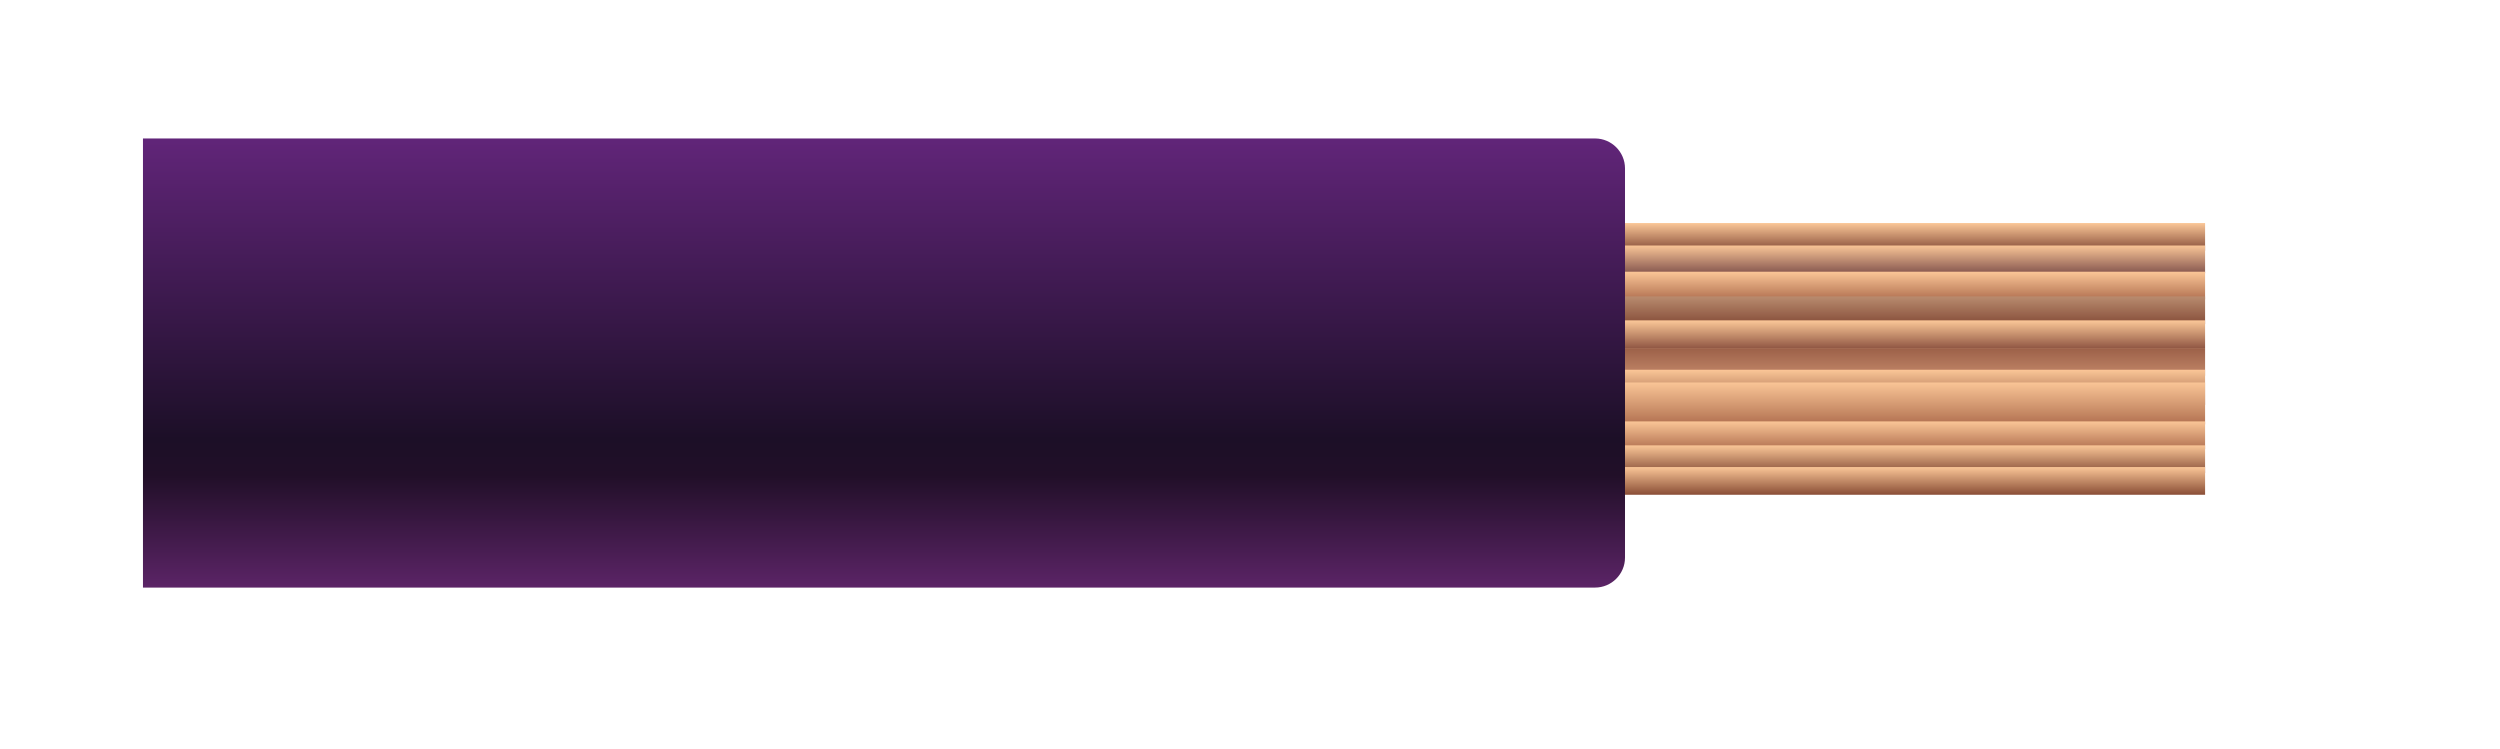
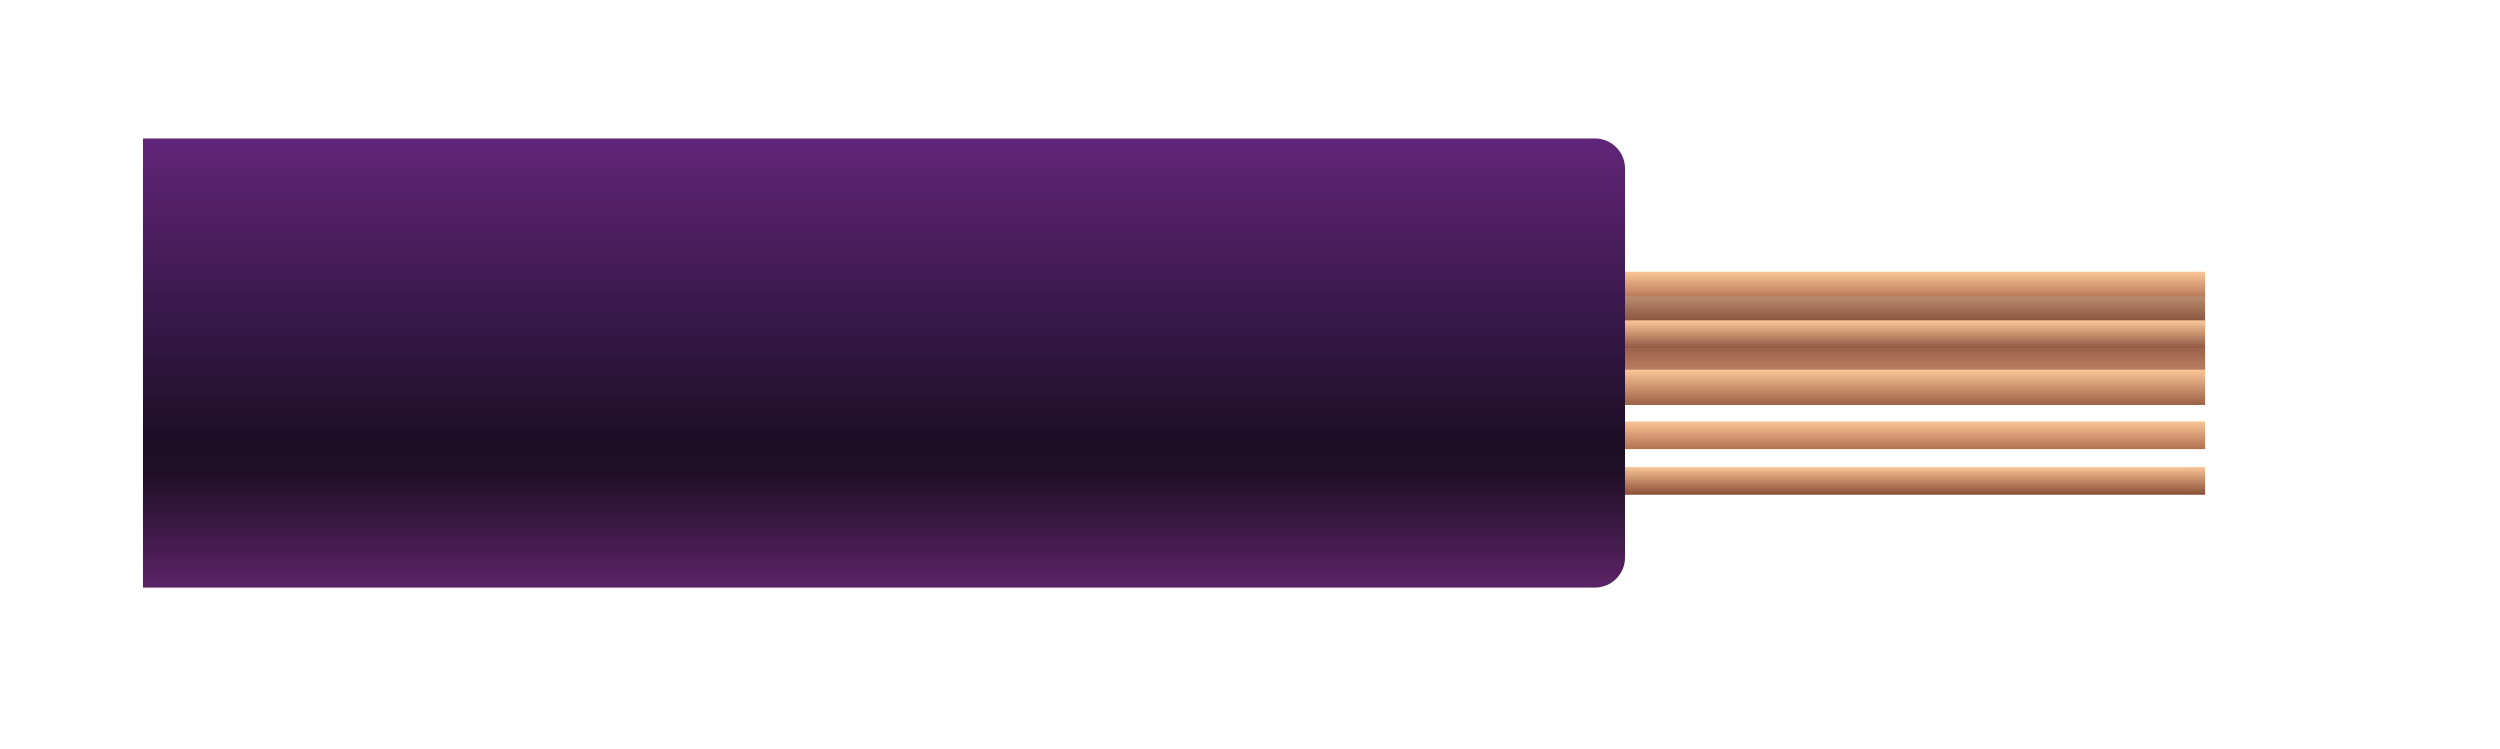
<svg xmlns="http://www.w3.org/2000/svg" version="1.1" id="Ebene_1" x="0px" y="0px" viewBox="0 0 334 100" style="enable-background:new 0 0 334 100;" xml:space="preserve">
  <style type="text/css">
	.st0{fill:url(#SVGID_1_);}
	.st1{fill:url(#SVGID_00000161619685049126467910000009457837949721854085_);}
	.st2{fill:url(#SVGID_00000168801320623069546790000004809982520936261259_);}
	.st3{fill:url(#SVGID_00000089561686549122013060000007808537828049784223_);}
	.st4{fill:url(#SVGID_00000078017101996632592310000007951693884564347807_);}
	.st5{fill:url(#SVGID_00000047766518974379040860000000824332409764558755_);}
	.st6{fill:url(#SVGID_00000043415446958016888410000015840471593097303451_);}
	.st7{fill:url(#SVGID_00000047022789545638044330000002294022691840010373_);}
	.st8{fill:url(#SVGID_00000059999655874899653550000009376224632310834346_);}
	.st9{fill:url(#SVGID_00000043447755710703631210000016470511437804695439_);}
	.st10{fill:url(#SVGID_00000089553829825721706450000001151468679021750693_);}
	.st11{fill:url(#SVGID_00000122695257147921505530000012181335072815068319_);}
</style>
  <linearGradient id="SVGID_1_" gradientUnits="userSpaceOnUse" x1="249.601" y1="29.831" x2="249.601" y2="33.521">
    <stop offset="0" style="stop-color:#FAC697" />
    <stop offset="1" style="stop-color:#854C38" />
  </linearGradient>
-   <polyline class="st0" points="204.6,29.8 294.6,29.8 294.6,33.5 204.6,33.5 " />
  <linearGradient id="SVGID_00000130642477830981167930000000613339215252625842_" gradientUnits="userSpaceOnUse" x1="249.601" y1="32.769" x2="249.601" y2="36.459">
    <stop offset="0" style="stop-color:#FAC697" />
    <stop offset="1" style="stop-color:#875850" />
  </linearGradient>
-   <polyline style="fill:url(#SVGID_00000130642477830981167930000000613339215252625842_);" points="204.6,32.8 294.6,32.8   294.6,36.5 204.6,36.5 " />
  <linearGradient id="SVGID_00000167356215023900807220000009902142346729801121_" gradientUnits="userSpaceOnUse" x1="249.601" y1="36.322" x2="249.601" y2="40.012">
    <stop offset="0" style="stop-color:#FAC697" />
    <stop offset="1" style="stop-color:#B27151" />
  </linearGradient>
  <polyline style="fill:url(#SVGID_00000167356215023900807220000009902142346729801121_);" points="204.6,36.3 294.6,36.3 294.6,40   204.6,40 " />
  <linearGradient id="SVGID_00000042703840164832590040000014175060890808527034_" gradientUnits="userSpaceOnUse" x1="249.601" y1="39.636" x2="249.601" y2="43.326">
    <stop offset="0" style="stop-color:#B88B6E" />
    <stop offset="1" style="stop-color:#864D39" />
  </linearGradient>
  <polyline style="fill:url(#SVGID_00000042703840164832590040000014175060890808527034_);" points="204.6,39.6 294.6,39.6   294.6,43.3 204.6,43.3 " />
  <linearGradient id="SVGID_00000070099496771056952950000016478499538147362735_" gradientUnits="userSpaceOnUse" x1="249.601" y1="42.847" x2="249.601" y2="46.537">
    <stop offset="0" style="stop-color:#FAC697" />
    <stop offset="1" style="stop-color:#905743" />
  </linearGradient>
  <polyline style="fill:url(#SVGID_00000070099496771056952950000016478499538147362735_);" points="204.6,42.8 294.6,42.8   294.6,46.5 204.6,46.5 " />
  <linearGradient id="SVGID_00000045589354003011471890000014200883499416891290_" gradientUnits="userSpaceOnUse" x1="249.601" y1="46.486" x2="249.601" y2="50.175">
    <stop offset="0" style="stop-color:#9C6048" />
    <stop offset="1" style="stop-color:#C18668" />
  </linearGradient>
  <polyline style="fill:url(#SVGID_00000045589354003011471890000014200883499416891290_);" points="204.6,46.5 294.6,46.5   294.6,50.2 204.6,50.2 " />
  <linearGradient id="SVGID_00000154394011244525126100000005251625445951220920_" gradientUnits="userSpaceOnUse" x1="249.601" y1="49.424" x2="249.601" y2="54.062">
    <stop offset="0" style="stop-color:#FAC697" />
    <stop offset="1" style="stop-color:#9D6145" />
  </linearGradient>
  <polyline style="fill:url(#SVGID_00000154394011244525126100000005251625445951220920_);" points="204.6,49.4 294.6,49.4   294.6,54.1 204.6,54.1 " />
  <linearGradient id="SVGID_00000176011713968929165160000012170082798060204184_" gradientUnits="userSpaceOnUse" x1="249.601" y1="51.056" x2="249.601" y2="56.666">
    <stop offset="0" style="stop-color:#FAC697" />
    <stop offset="1" style="stop-color:#B27151" />
  </linearGradient>
-   <polyline style="fill:url(#SVGID_00000176011713968929165160000012170082798060204184_);" points="204.6,51.1 294.6,51.1   294.6,56.7 204.6,56.7 " />
  <linearGradient id="SVGID_00000024717768533392432900000009312875493275744191_" gradientUnits="userSpaceOnUse" x1="249.601" y1="56.291" x2="249.601" y2="59.98">
    <stop offset="0" style="stop-color:#FAC697" />
    <stop offset="1" style="stop-color:#B27151" />
  </linearGradient>
  <polyline style="fill:url(#SVGID_00000024717768533392432900000009312875493275744191_);" points="204.6,56.3 294.6,56.3 294.6,60   204.6,60 " />
  <linearGradient id="SVGID_00000024688728834927430580000014029323504006746247_" gradientUnits="userSpaceOnUse" x1="249.601" y1="59.502" x2="249.601" y2="63.192">
    <stop offset="0" style="stop-color:#FAC697" />
    <stop offset="1" style="stop-color:#89513A" />
  </linearGradient>
-   <polyline style="fill:url(#SVGID_00000024688728834927430580000014029323504006746247_);" points="204.6,59.5 294.6,59.5   294.6,63.2 204.6,63.2 " />
  <linearGradient id="SVGID_00000026148266731199047700000013851766194554171522_" gradientUnits="userSpaceOnUse" x1="249.601" y1="62.38" x2="249.601" y2="66.069">
    <stop offset="0" style="stop-color:#FAC697" />
    <stop offset="1" style="stop-color:#8B4F37" />
  </linearGradient>
  <polyline style="fill:url(#SVGID_00000026148266731199047700000013851766194554171522_);" points="204.6,62.4 294.6,62.4   294.6,66.1 204.6,66.1 " />
  <linearGradient id="SVGID_00000093176778923120113690000002615758737339110032_" gradientUnits="userSpaceOnUse" x1="362.498" y1="347.906" x2="422.498" y2="347.906" gradientTransform="matrix(6.123234e-17 1 -1 6.123234e-17 465.97 -344.03)">
    <stop offset="0" style="stop-color:#612579" />
    <stop offset="0.67" style="stop-color:#1C0F27" />
    <stop offset="0.75" style="stop-color:#210F28" />
    <stop offset="1" style="stop-color:#5B2466" />
  </linearGradient>
-   <path style="fill:url(#SVGID_00000093176778923120113690000002615758737339110032_);" d="M19.1,78.5h194c2.2,0,4-1.8,4-4v-52  c0-2.2-1.8-4-4-4h-194V78.5z" />
+   <path style="fill:url(#SVGID_00000093176778923120113690000002615758737339110032_);" d="M19.1,78.5h194c2.2,0,4-1.8,4-4v-52  c0-2.2-1.8-4-4-4h-194V78.5" />
</svg>